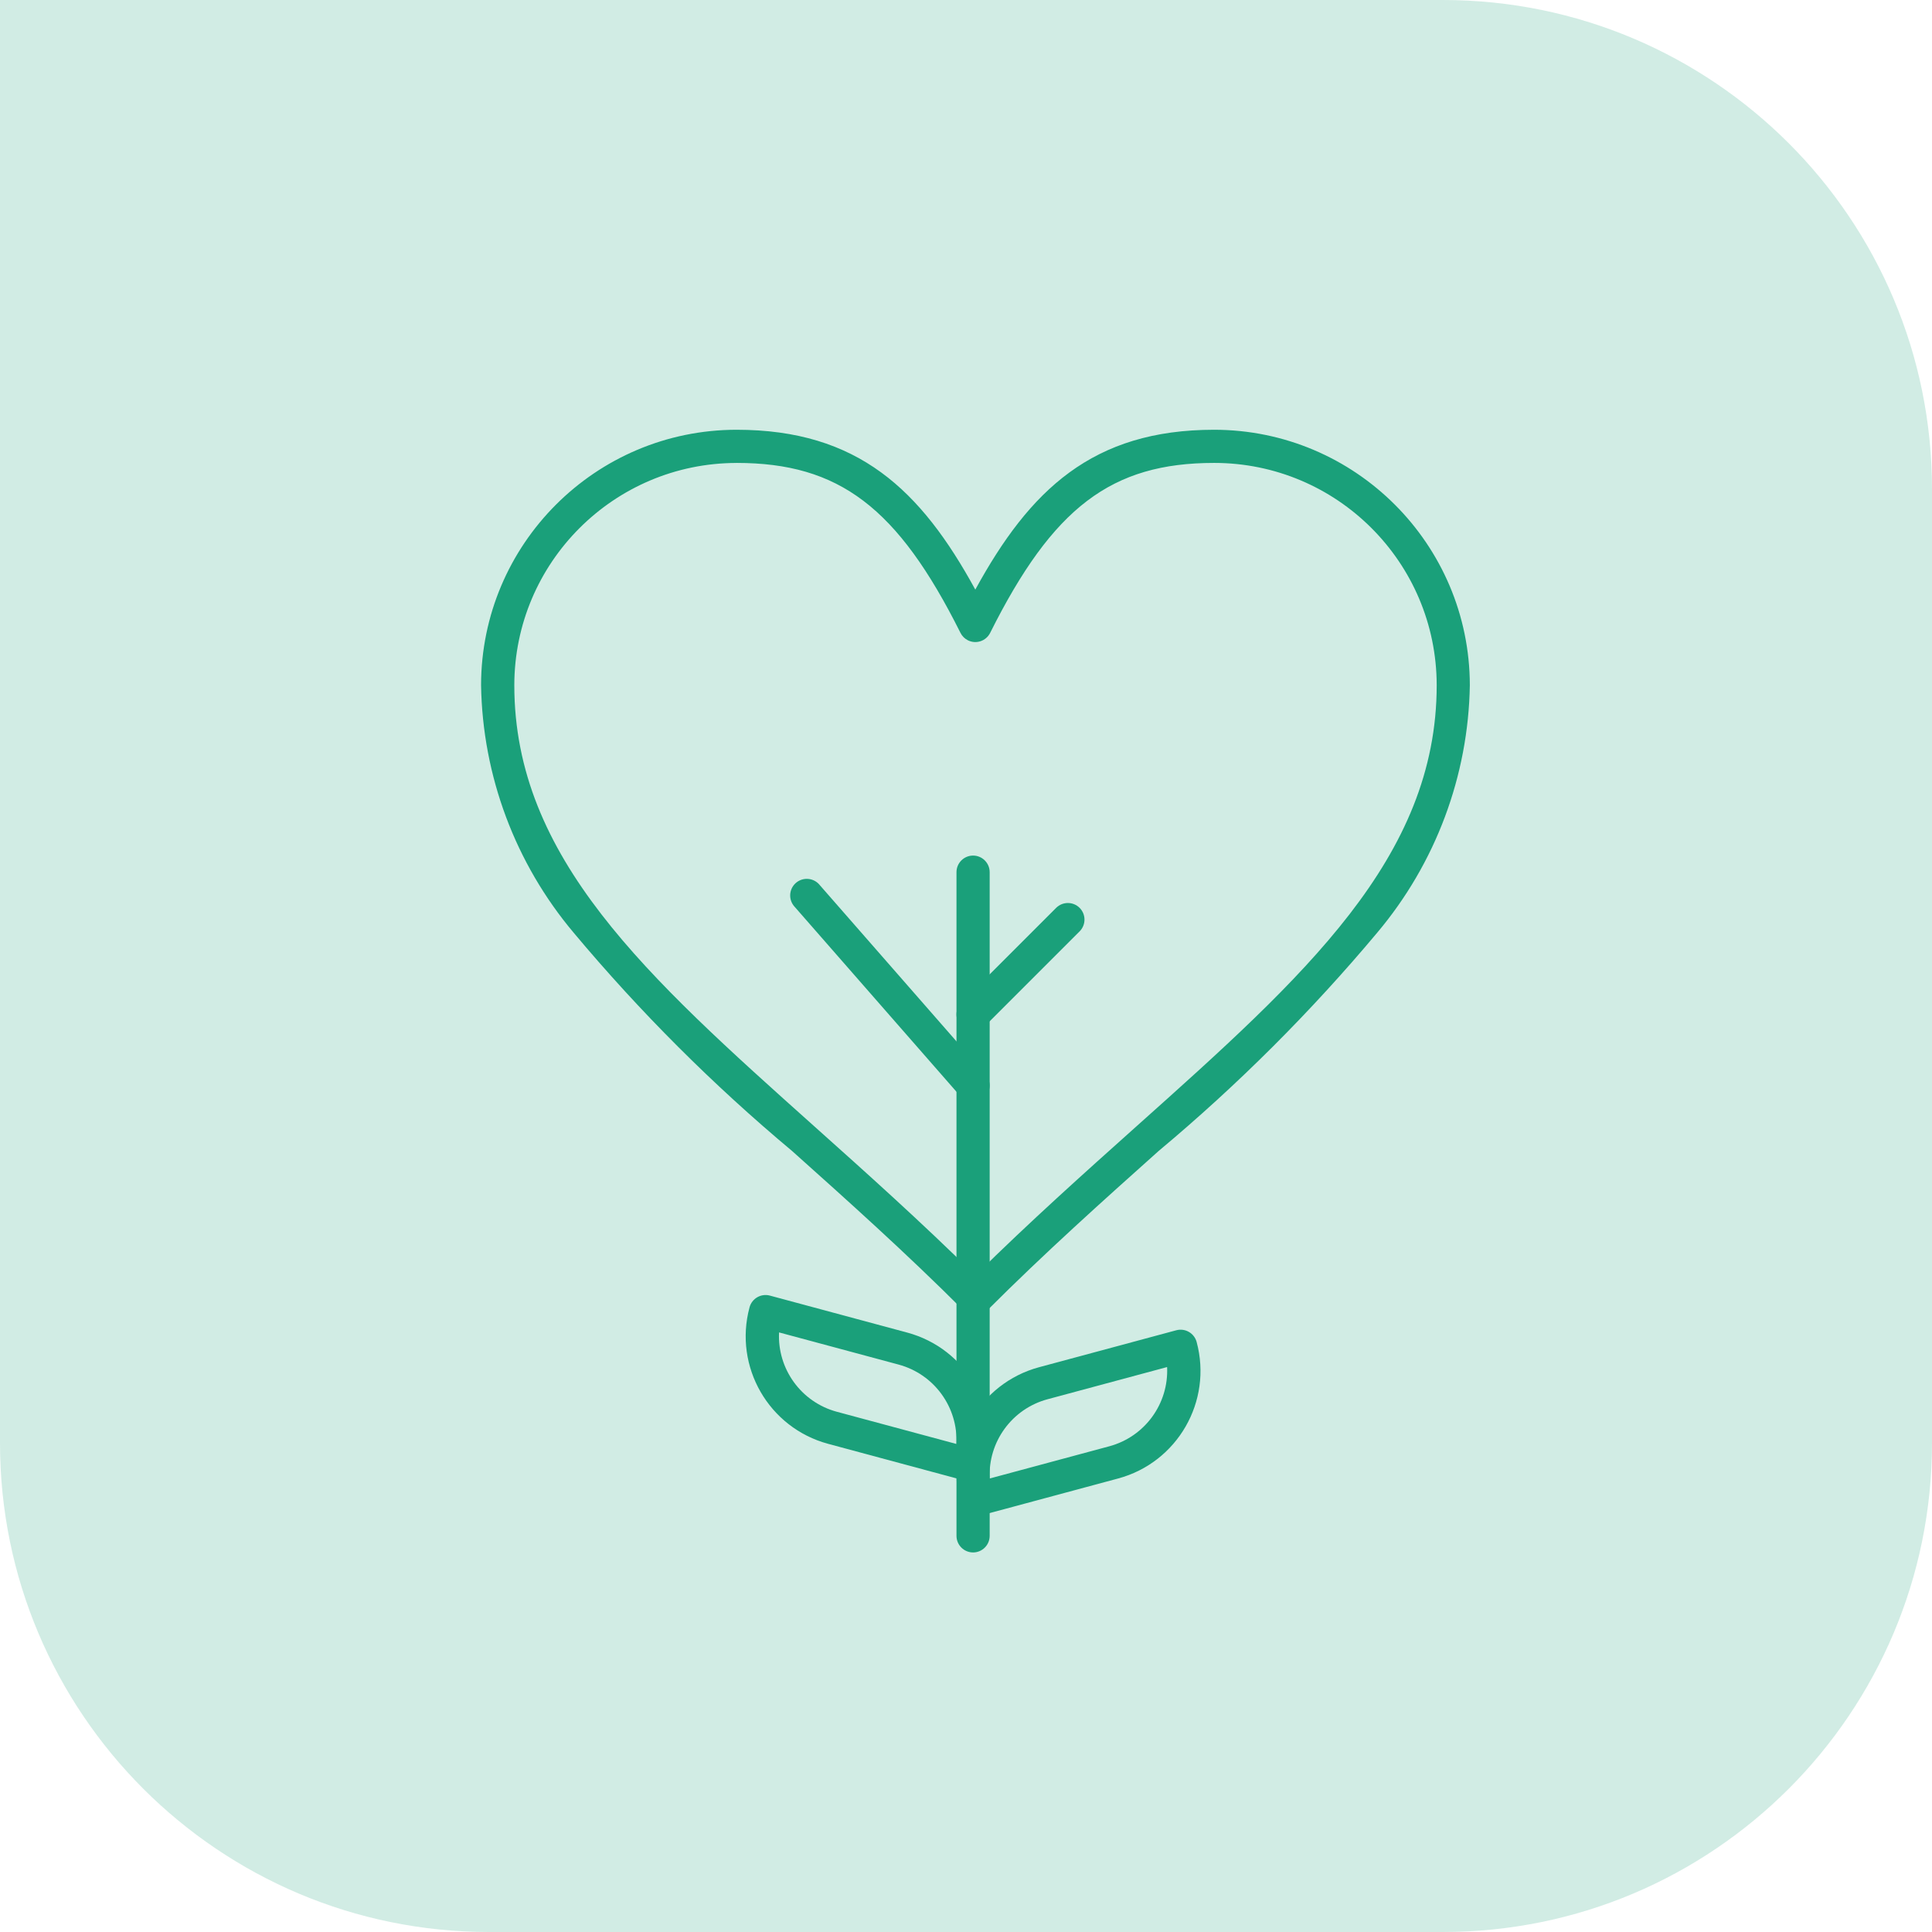
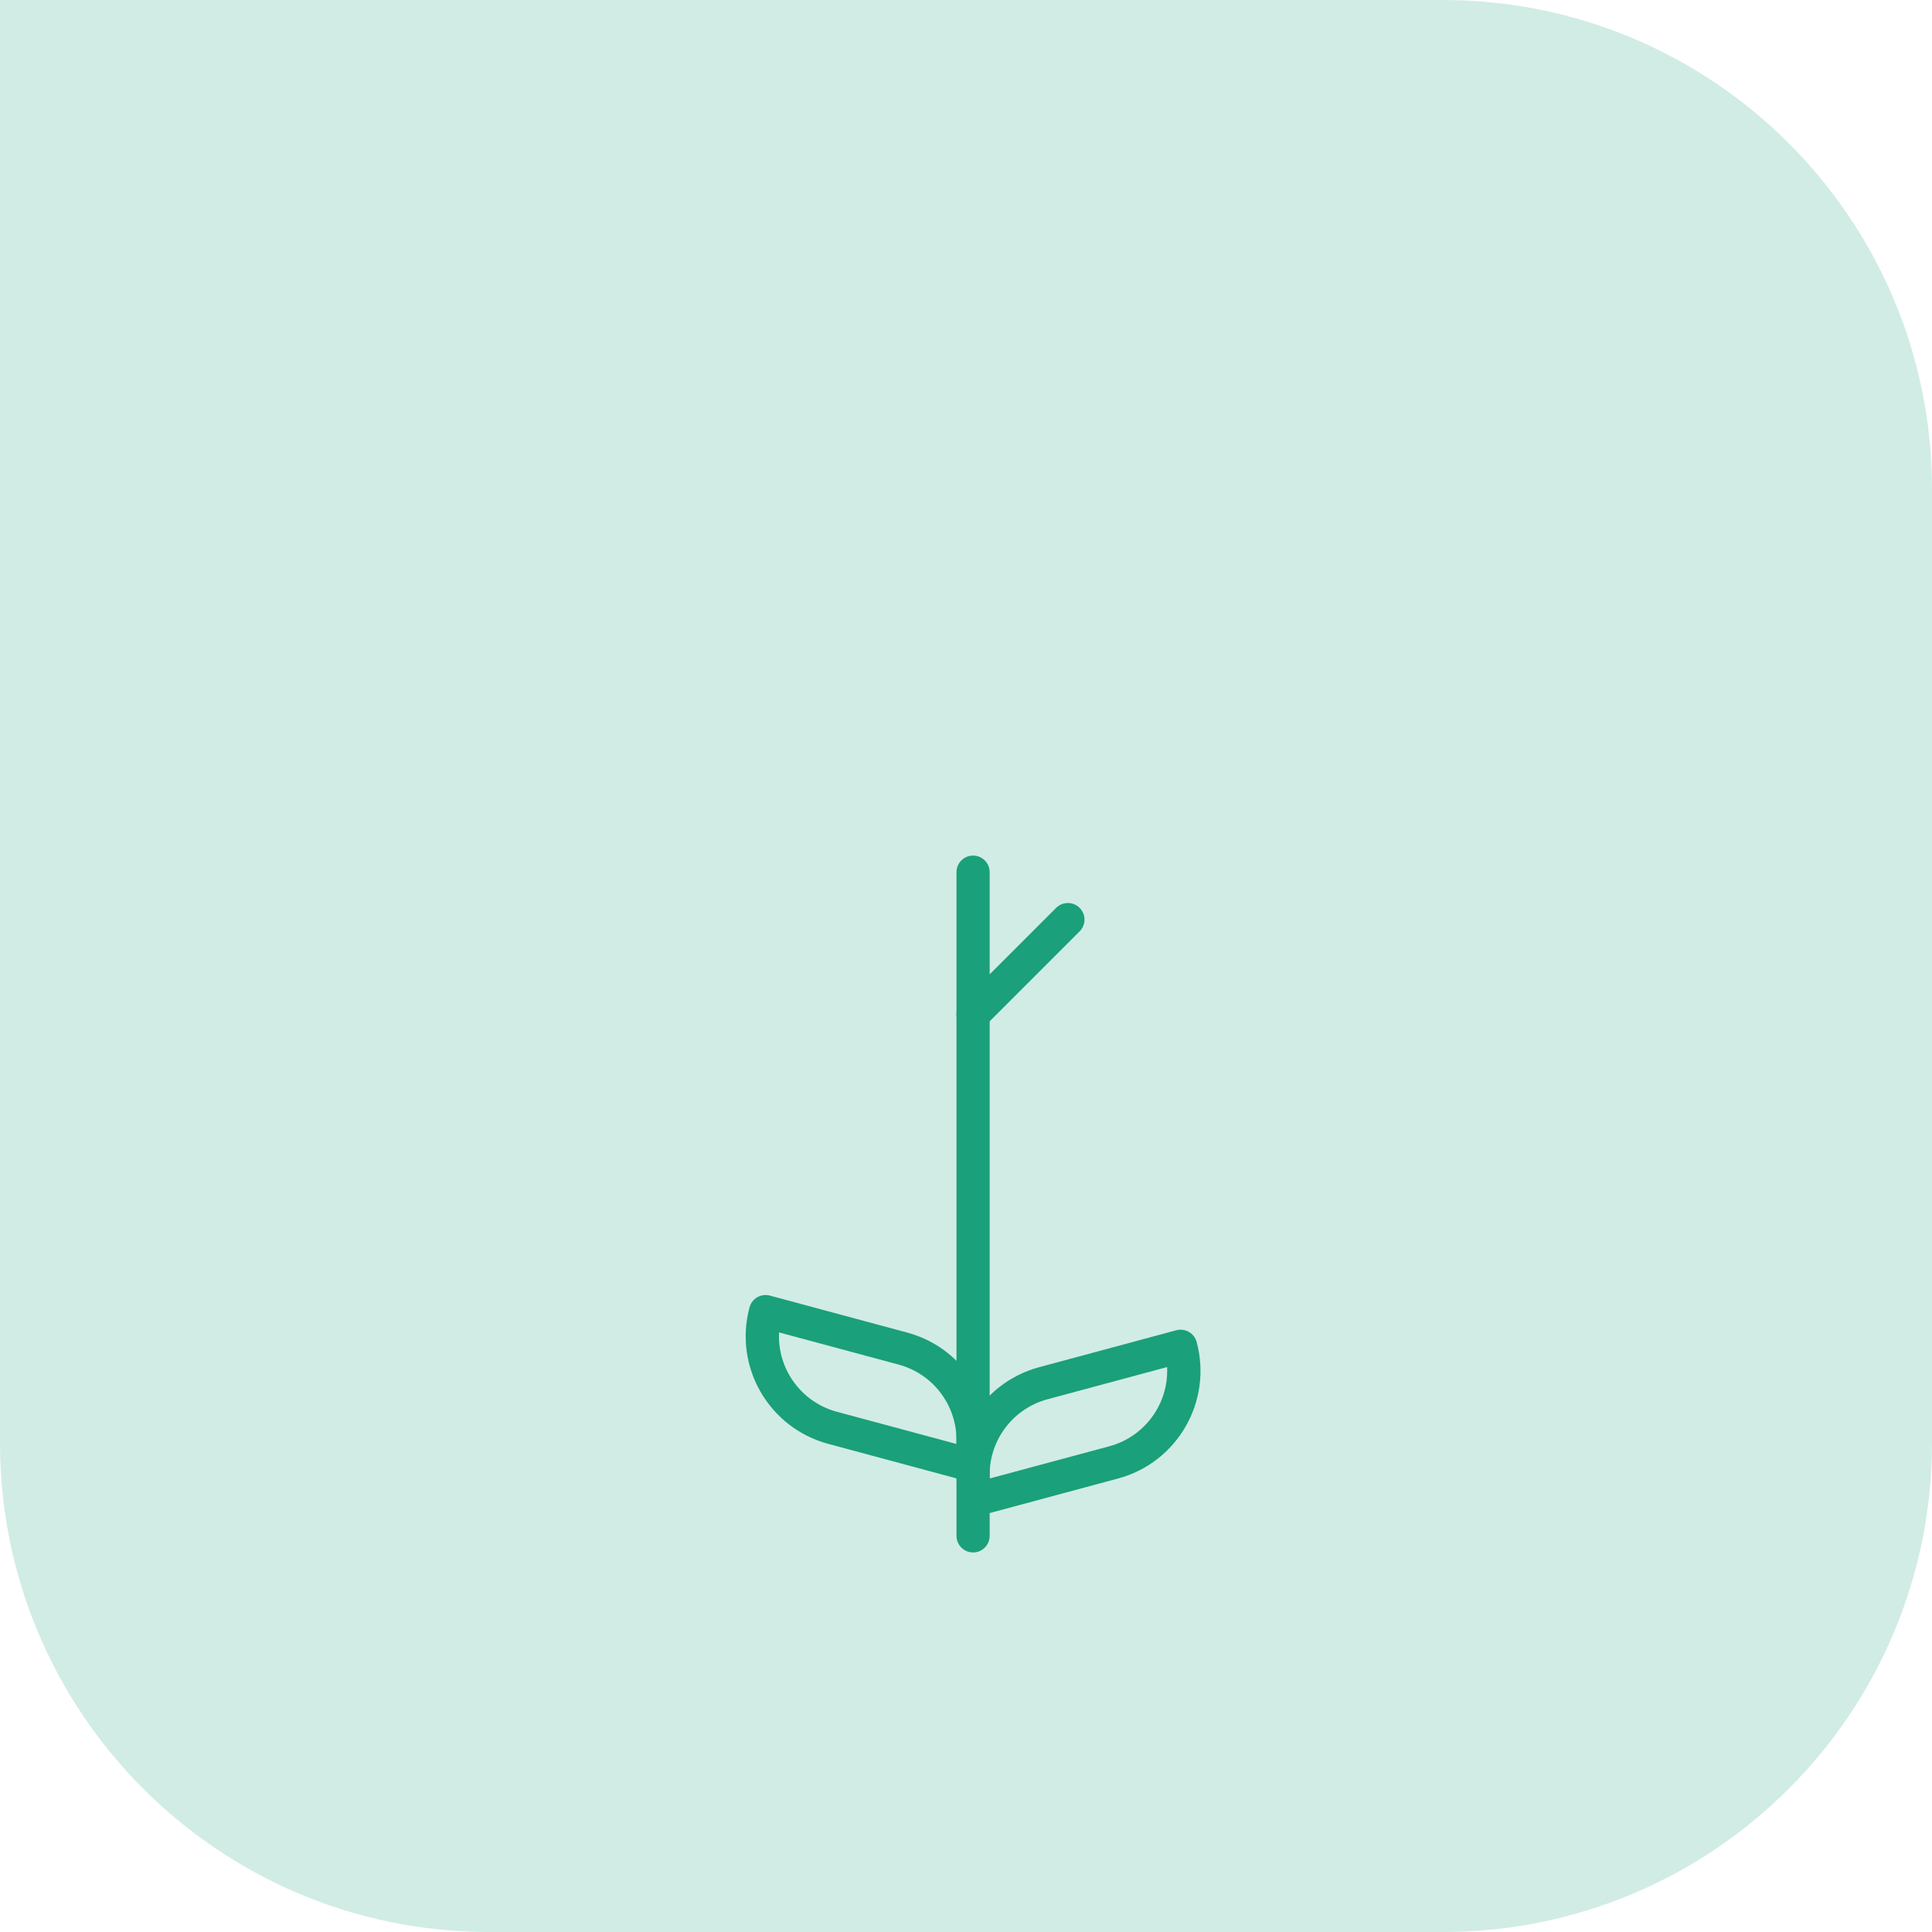
<svg xmlns="http://www.w3.org/2000/svg" width="201" height="201" xml:space="preserve" overflow="hidden">
  <g transform="translate(-86 -346)">
    <path d="M86 346 236.114 346C264.218 346 287 368.782 287 396.886L287 496.114C287 524.218 264.218 547 236.114 547L136.886 547C108.782 547 86 524.218 86 496.114L86 346 86 346Z" fill="#1AA07A" fill-opacity="0.2" />
-     <path d="M187.472 482.856C187.014 482.855 186.574 482.672 186.251 482.347 180.19 476.286 174.198 470.928 168.405 465.745 160.174 458.865 152.572 451.268 145.687 443.042 139.606 435.821 136.202 426.723 136.049 417.284 136.067 402.615 147.954 390.728 162.622 390.711 175.275 390.711 181.813 396.995 187.469 407.341 193.125 396.995 199.662 390.711 212.317 390.711 226.993 390.721 238.892 402.608 238.918 417.284 238.765 426.721 235.361 435.816 229.28 443.035 222.395 451.256 214.793 458.849 206.564 465.725 200.761 470.915 194.759 476.279 188.691 482.347 188.368 482.672 187.927 482.855 187.469 482.856ZM162.627 394.164C149.865 394.182 139.525 404.523 139.507 417.284 139.507 435.264 153.276 447.581 170.71 463.173 176.152 468.04 181.768 473.063 187.474 478.693 193.192 473.052 198.817 468.025 204.267 463.15 221.7 447.566 235.47 435.254 235.47 417.281 235.452 404.507 225.092 394.161 212.317 394.161 201.631 394.161 195.54 398.789 189.014 411.841 188.589 412.694 187.553 413.042 186.701 412.617 186.365 412.45 186.093 412.178 185.925 411.841 179.396 398.787 173.3 394.161 162.622 394.161Z" fill="#1AA07A" />
    <path d="M187.235 507.512C186.284 507.51 185.513 506.739 185.51 505.787L185.51 436.74C185.51 435.786 186.284 435.012 187.238 435.012 188.189 435.012 188.963 435.786 188.963 436.74L188.963 505.787C188.96 506.741 188.189 507.512 187.235 507.512Z" fill="#1AA07A" />
    <path d="M187.579 503.721C186.8 503.721 186.118 503.2 185.912 502.449 184.256 496.269 187.915 489.916 194.092 488.244L208.378 484.397C209.3 484.151 210.246 484.695 210.495 485.616 212.159 491.796 208.498 498.157 202.318 499.821 202.318 499.821 202.315 499.821 202.315 499.821L201.868 498.154 202.315 499.821 188.027 503.668C187.882 503.709 187.729 503.729 187.579 503.729ZM207.424 488.224 194.98 491.575C191.288 492.57 188.785 495.999 188.965 499.818L201.407 496.468C205.104 495.473 207.608 492.033 207.422 488.209Z" fill="#1AA07A" />
    <path d="M186.897 500.119C186.744 500.119 186.594 500.098 186.447 500.06L172.16 496.213C165.98 494.549 162.316 488.191 163.98 482.011 163.98 482.011 163.98 482.008 163.98 482.008 164.23 481.087 165.176 480.543 166.097 480.79L180.383 484.637C186.564 486.301 190.227 492.659 188.563 498.839 188.563 498.839 188.563 498.841 188.563 498.841 188.36 499.592 187.675 500.114 186.897 500.114ZM167.051 484.621C166.866 488.443 169.367 491.878 173.058 492.875L185.503 496.226C185.688 492.402 183.185 488.962 179.488 487.967Z" fill="#1AA07A" />
    <path d="M187.235 453.263C186.284 453.265 185.508 452.494 185.508 451.54 185.508 451.082 185.688 450.64 186.014 450.316L195.878 440.452C196.553 439.778 197.647 439.778 198.321 440.452 198.995 441.126 198.995 442.221 198.321 442.895L188.457 452.759C188.133 453.085 187.693 453.268 187.235 453.268Z" fill="#1AA07A" />
-     <path d="M187.235 460.662C186.737 460.662 186.263 460.448 185.935 460.071L168.675 440.343C168.023 439.646 168.059 438.554 168.754 437.9 169.451 437.249 170.545 437.285 171.196 437.979 171.224 438.01 171.249 438.04 171.275 438.071L188.535 457.799C189.164 458.517 189.093 459.606 188.375 460.234 188.06 460.511 187.655 460.662 187.235 460.662Z" fill="#1AA07A" />
  </g>
</svg>